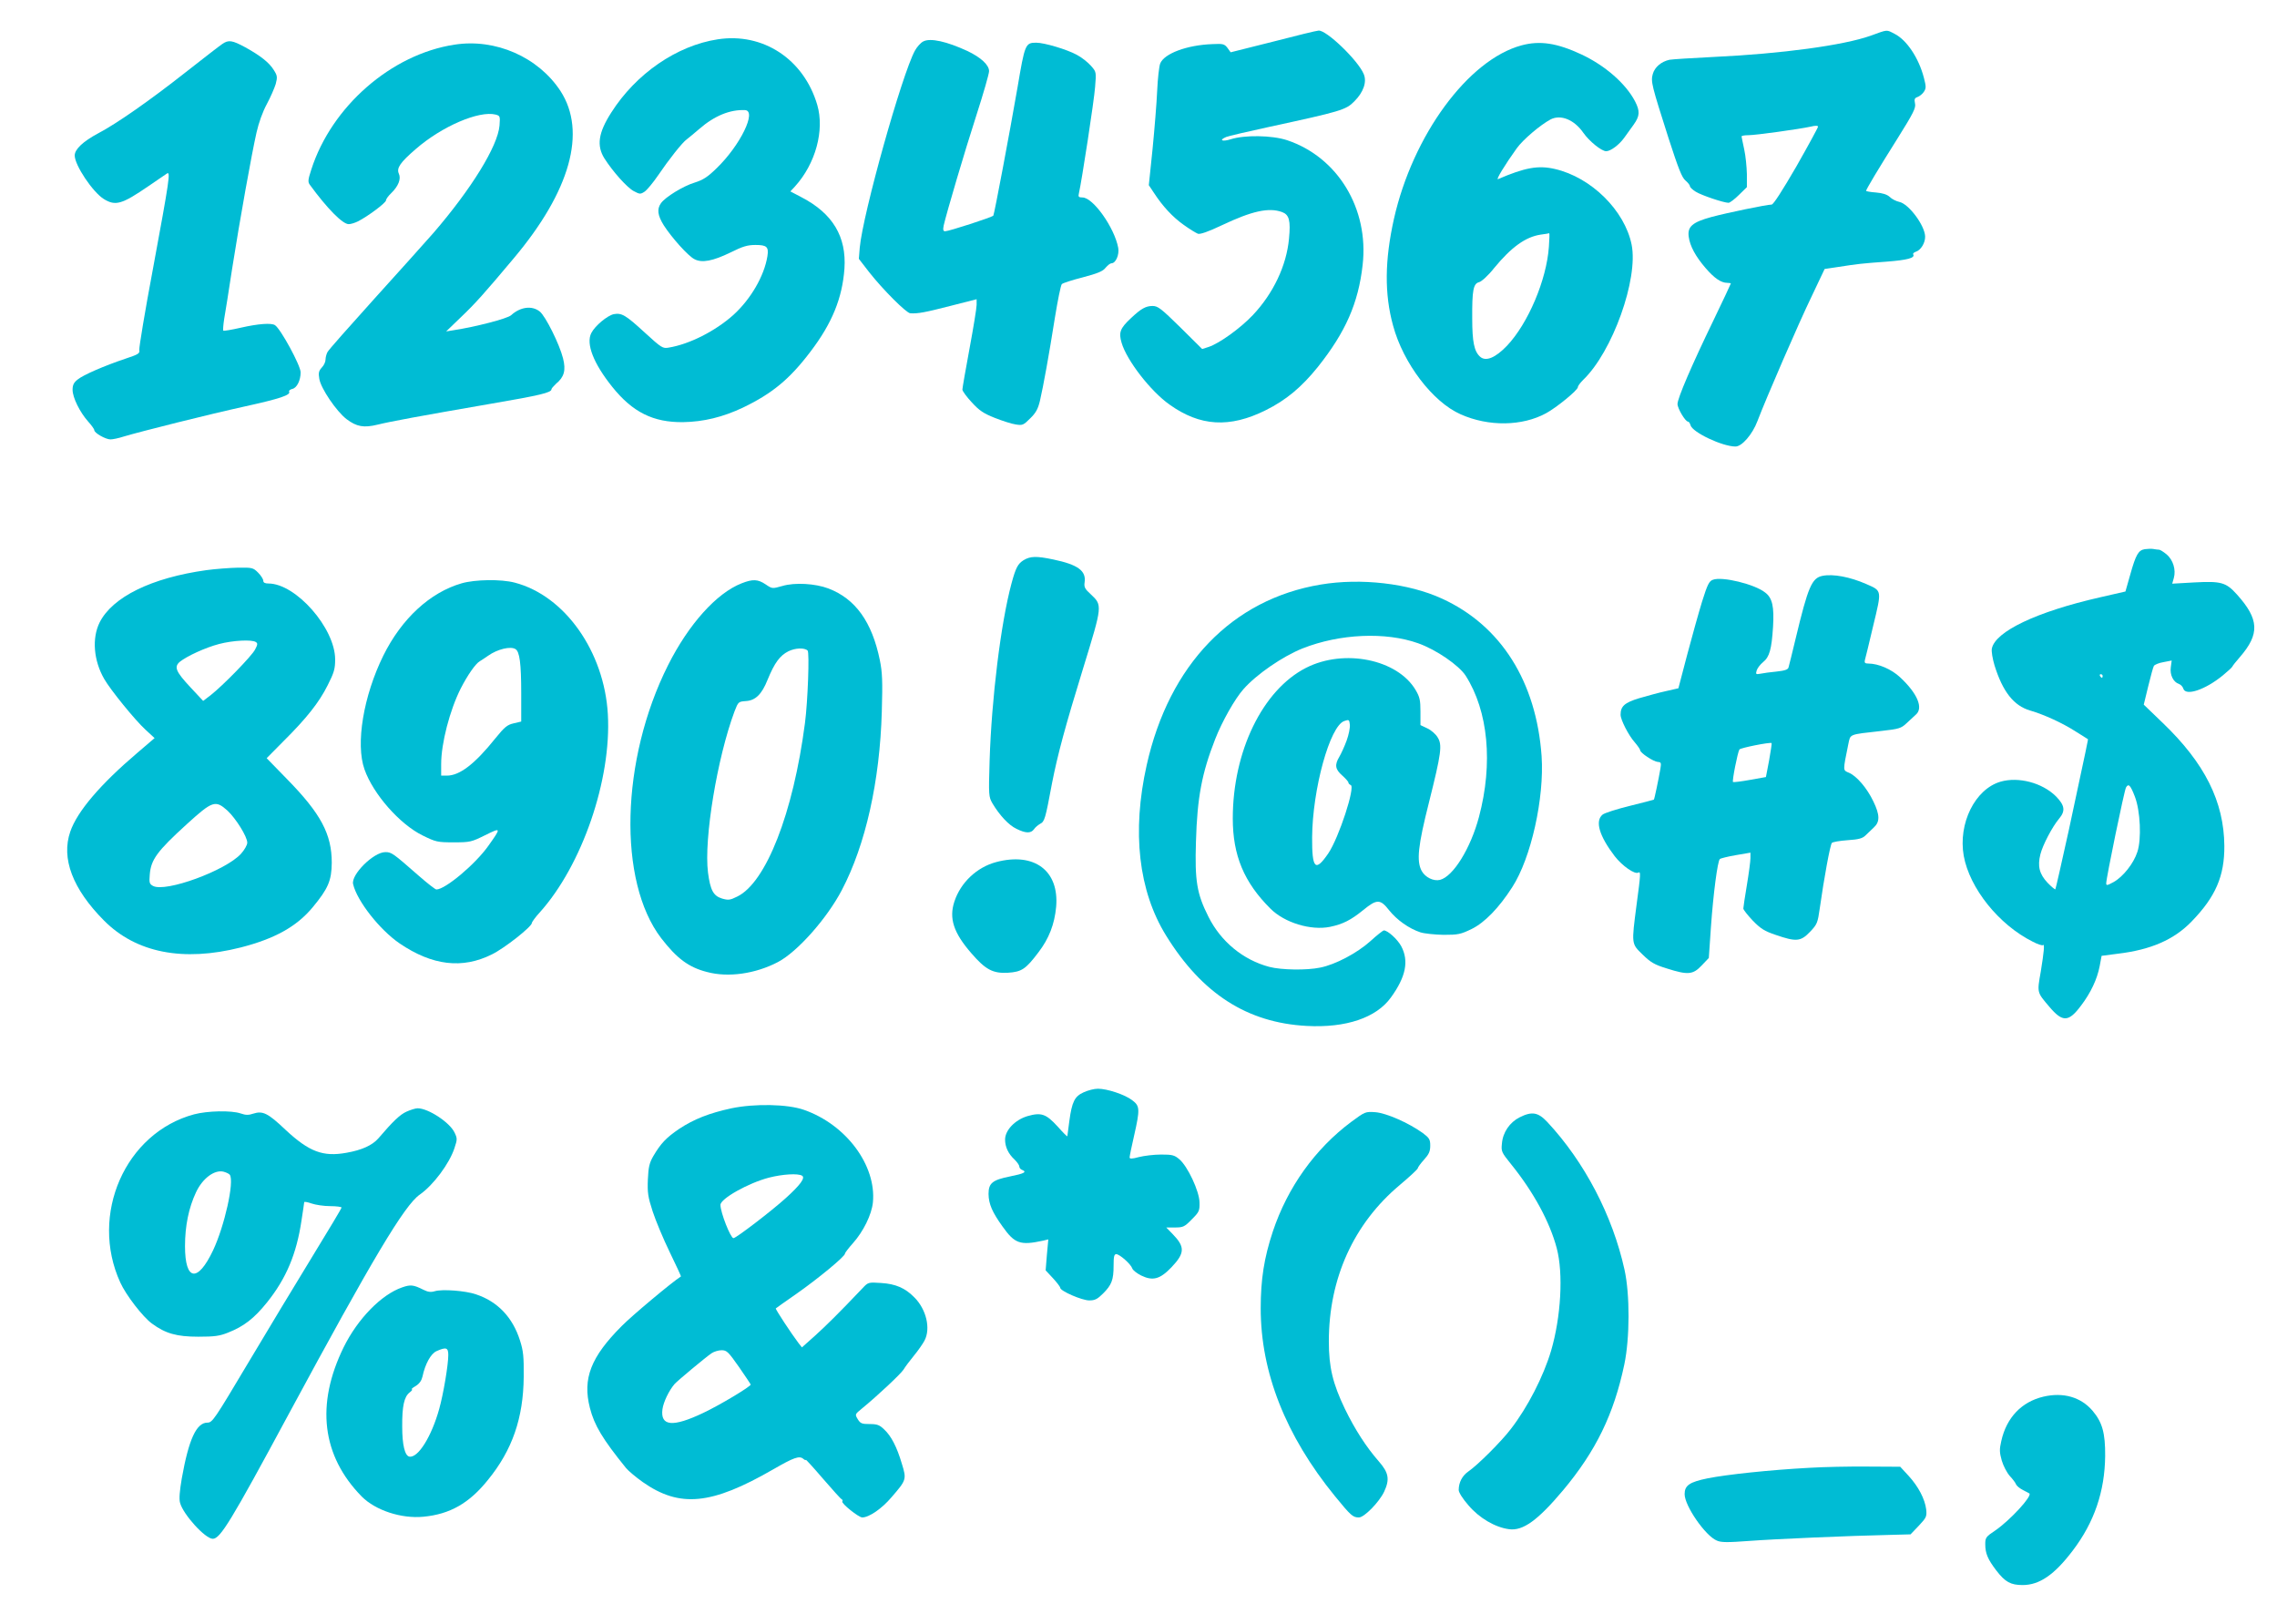
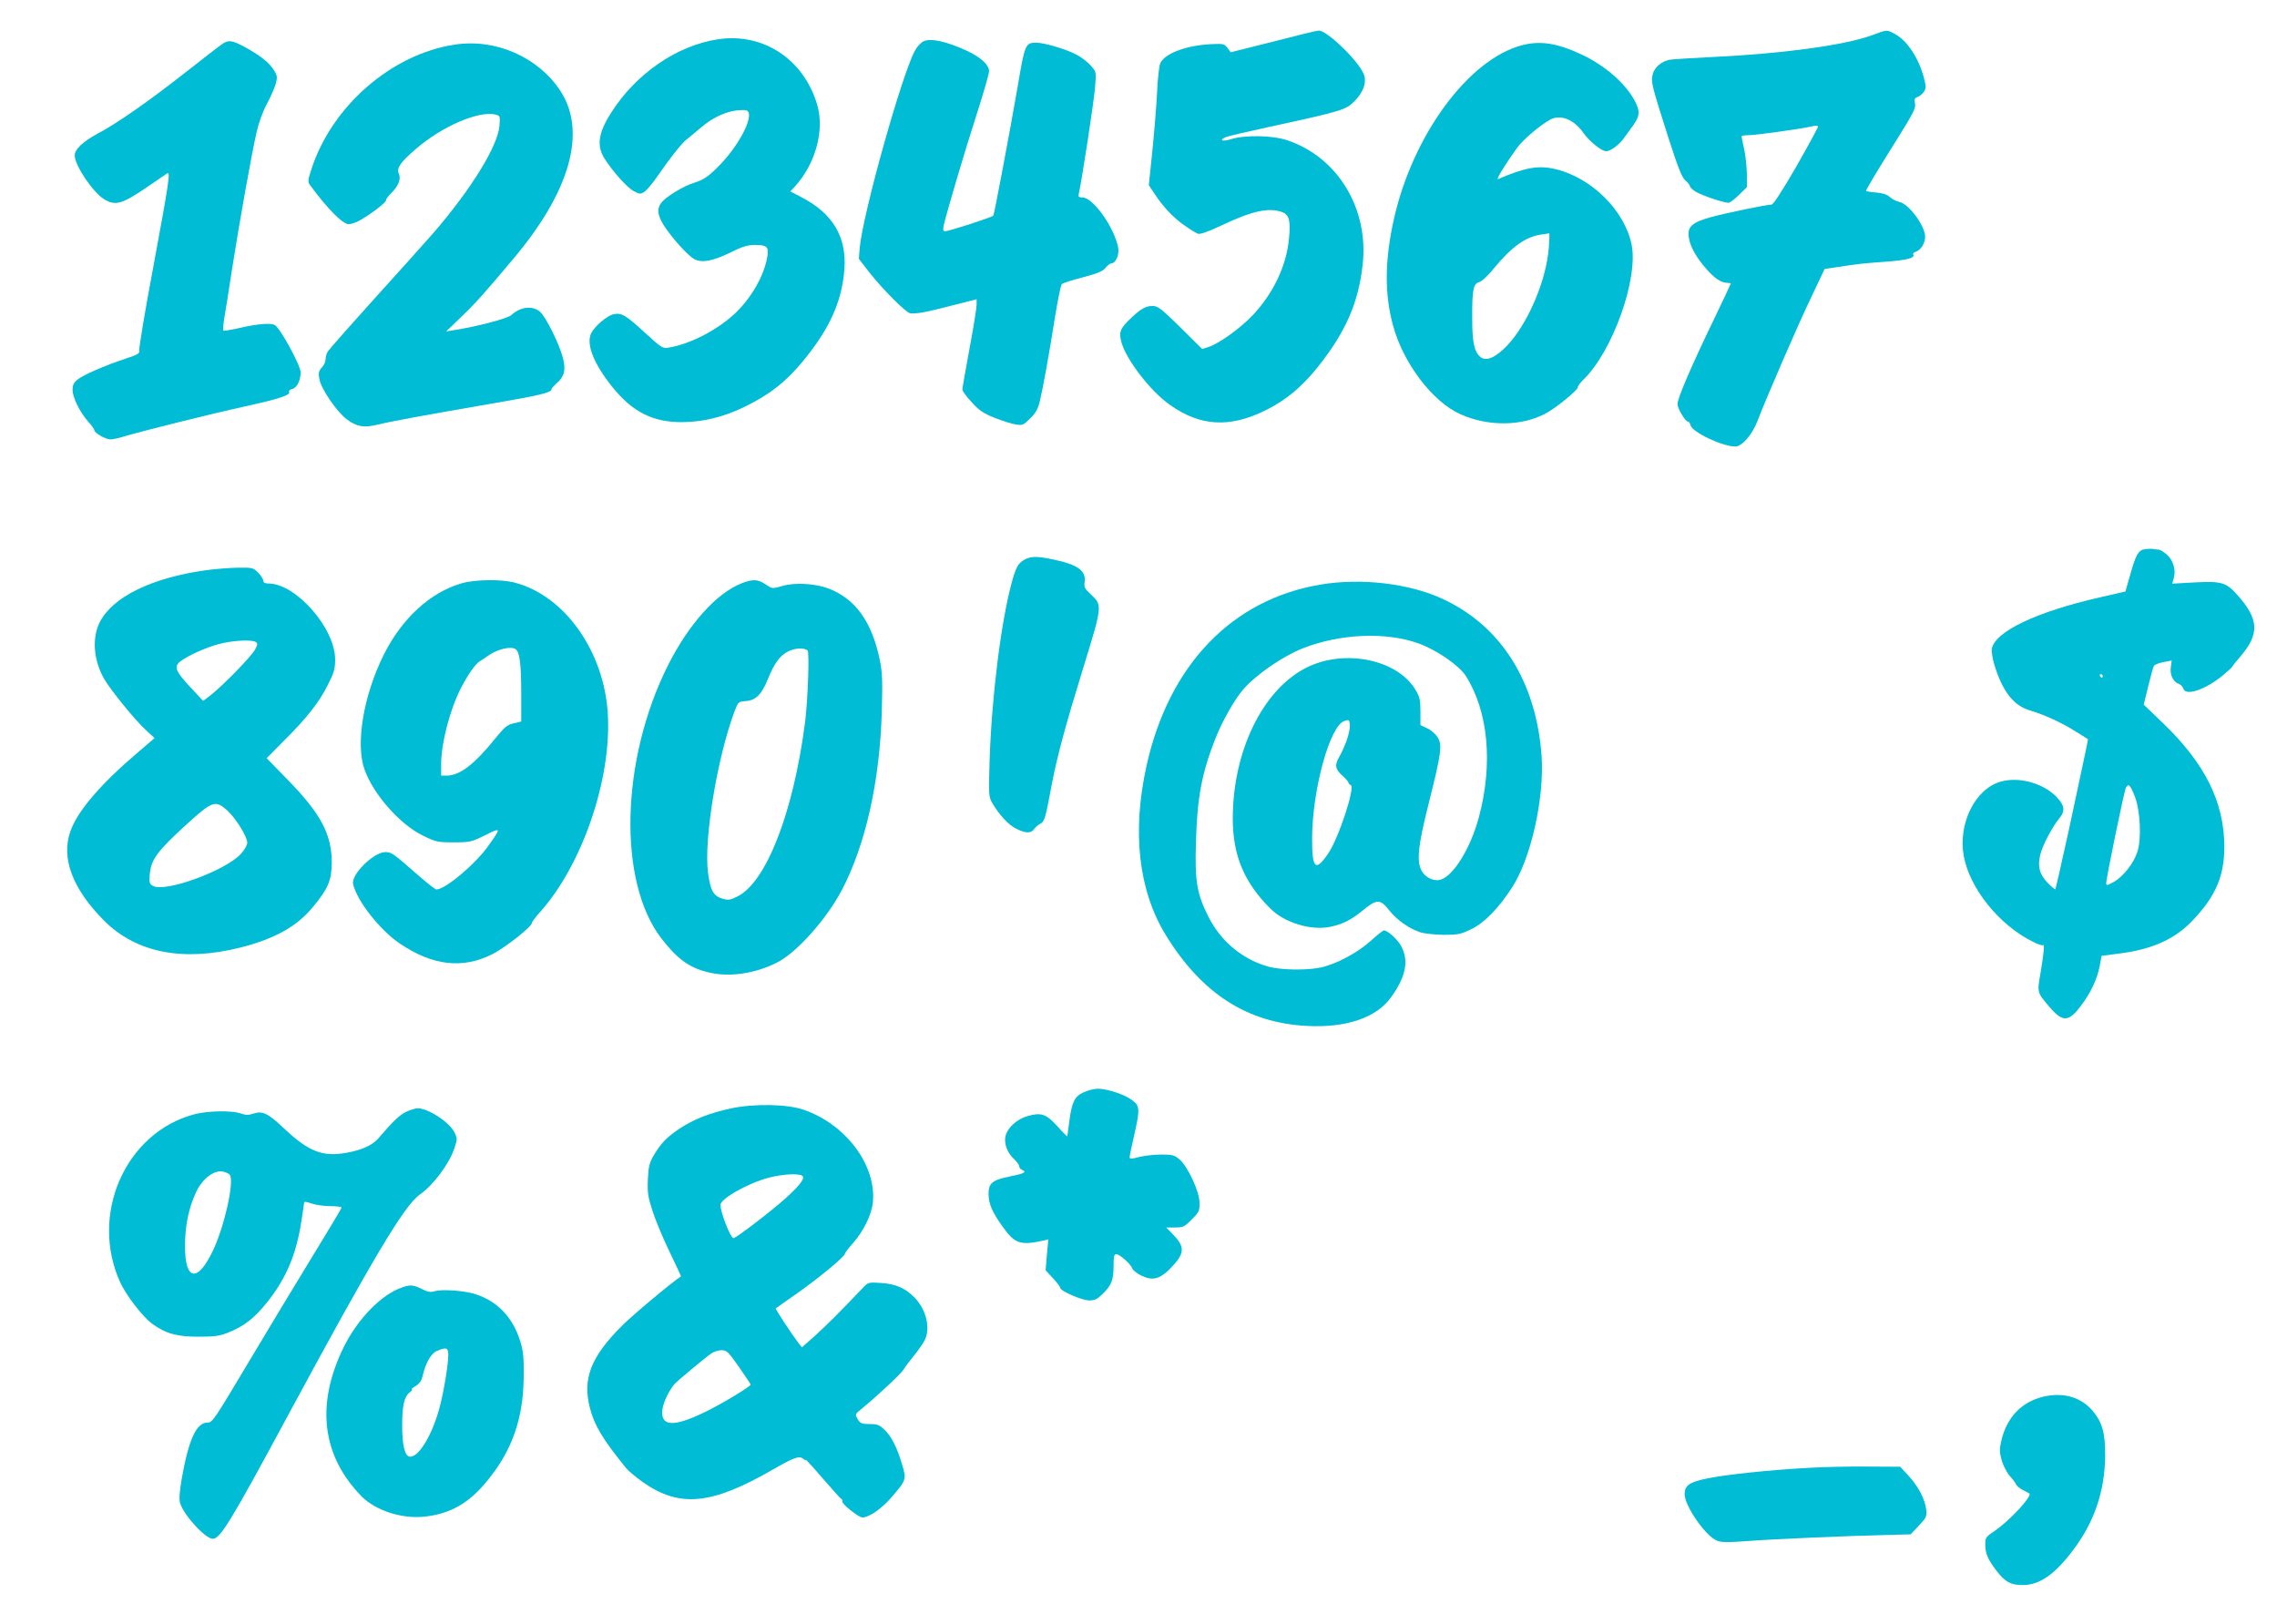
<svg xmlns="http://www.w3.org/2000/svg" version="1.0" width="1280pt" height="913pt" viewBox="0 0 1280 913" preserveAspectRatio="xMidYMid meet">
  <g transform="translate(0,913) scale(0.1,-0.1)" fill="#00bcd4" stroke="none">
    <path d="M7157 8896 l-239 -60 -18 25 c-17 22 -25 24 -85 21 -142 -5 -271 -53 -293 -109 -6 -15 -14 -84 -17 -153 -3 -69 -15 -216 -26 -328 l-21 -203 28 -42 c50 -77 106 -137 168 -181 33 -24 70 -46 80 -50 13 -4 57 11 135 48 169 80 263 101 338 74 40 -15 49 -47 39 -150 -14 -151 -88 -307 -203 -429 -70 -74 -188 -159 -248 -179 l-37 -12 -122 121 c-109 107 -127 121 -157 121 -38 0 -65 -15 -122 -69 -61 -57 -69 -80 -52 -138 29 -99 163 -272 269 -347 172 -123 338 -133 541 -32 115 57 202 130 293 243 156 196 228 359 252 574 36 316 -140 606 -425 701 -85 28 -240 30 -317 5 -48 -15 -68 -5 -25 13 12 5 118 30 234 55 411 89 439 97 486 145 52 52 72 110 53 154 -32 77 -211 249 -254 244 -10 0 -124 -28 -255 -62z" />
    <path d="M10515 8929 c-153 -54 -498 -101 -880 -119 -121 -6 -233 -13 -250 -16 -46 -10 -83 -41 -94 -80 -12 -43 -6 -64 88 -359 56 -173 76 -224 96 -240 14 -12 25 -26 25 -32 0 -6 15 -20 33 -31 32 -20 157 -62 184 -62 7 0 34 20 58 44 l45 44 0 73 c-1 41 -7 103 -15 139 -8 36 -14 68 -15 73 0 4 17 7 38 7 42 0 285 34 350 48 27 7 42 6 42 0 0 -5 -55 -106 -122 -224 -79 -136 -129 -214 -139 -214 -27 0 -250 -46 -339 -70 -106 -29 -135 -54 -127 -111 7 -52 38 -110 95 -176 49 -57 87 -83 122 -83 11 0 20 -2 20 -3 0 -2 -44 -96 -98 -208 -123 -254 -202 -438 -202 -470 0 -25 44 -99 59 -99 5 0 11 -9 14 -20 10 -40 179 -120 253 -120 36 0 95 68 123 142 49 129 235 558 306 704 l72 152 74 11 c115 18 135 20 272 30 119 9 164 21 152 41 -3 5 4 11 15 15 28 9 53 50 52 86 -2 62 -92 183 -145 194 -18 4 -42 16 -54 28 -15 14 -41 22 -78 25 -30 2 -55 7 -55 9 0 8 68 122 177 295 90 144 104 172 98 197 -5 24 -2 30 15 36 11 4 27 17 35 29 13 20 13 29 0 79 -29 111 -96 212 -165 247 -47 24 -36 25 -135 -11z" />
    <path d="M4035 8909 c-230 -35 -460 -193 -599 -412 -73 -114 -83 -186 -38 -258 48 -75 127 -163 164 -183 34 -18 38 -19 62 -3 14 10 48 51 76 92 59 87 136 185 161 202 10 7 41 34 71 59 84 73 172 109 256 105 68 -3 -26 -198 -160 -327 -50 -49 -75 -65 -122 -80 -64 -19 -167 -82 -191 -117 -23 -33 -18 -68 16 -123 45 -70 137 -173 173 -191 42 -22 102 -11 203 38 68 34 95 42 140 42 64 0 75 -11 67 -63 -18 -112 -94 -242 -192 -331 -101 -90 -246 -164 -363 -183 -33 -6 -40 -2 -135 85 -108 99 -129 111 -174 103 -36 -8 -105 -65 -126 -106 -31 -60 12 -171 118 -303 114 -142 230 -200 398 -198 115 2 223 28 337 82 164 79 262 160 378 313 123 161 180 303 192 468 12 180 -66 310 -241 401 l-63 33 26 28 c116 128 167 316 125 459 -76 257 -305 407 -559 368z" />
    <path d="M5190 8897 c-14 -7 -35 -30 -47 -52 -73 -134 -292 -914 -310 -1107 l-5 -63 58 -75 c77 -98 209 -230 231 -231 42 -3 84 5 224 41 l149 38 0 -32 c0 -17 -18 -128 -40 -246 -22 -118 -40 -222 -40 -230 0 -8 24 -41 53 -72 42 -46 66 -62 129 -87 43 -17 96 -34 118 -37 38 -6 43 -4 81 34 32 31 44 53 55 99 19 82 51 258 84 467 16 98 33 183 39 189 6 6 59 23 118 38 83 22 113 34 128 54 12 14 26 25 33 25 24 0 45 48 38 87 -21 113 -141 283 -201 283 -21 0 -25 4 -20 23 16 70 86 525 91 598 7 85 7 85 -24 120 -17 19 -52 47 -79 61 -55 30 -182 68 -228 68 -61 0 -64 -8 -105 -251 -44 -254 -130 -710 -136 -721 -6 -9 -250 -88 -271 -88 -11 0 -13 8 -8 33 16 70 117 413 184 620 39 121 71 232 71 247 0 35 -46 77 -121 113 -117 54 -209 75 -249 54z" />
    <path d="M1250 8883 c-14 -9 -108 -82 -210 -162 -197 -155 -384 -286 -489 -341 -84 -45 -131 -89 -131 -124 0 -55 102 -207 164 -245 65 -40 101 -30 251 73 50 34 96 66 104 71 20 12 14 -33 -79 -535 -45 -239 -79 -445 -77 -457 4 -20 -5 -25 -77 -49 -119 -40 -237 -91 -269 -117 -22 -17 -29 -31 -29 -58 0 -44 41 -126 87 -178 19 -21 35 -43 35 -49 0 -16 64 -52 91 -52 13 0 47 7 74 16 101 30 476 124 680 169 200 44 262 65 250 84 -2 5 6 12 19 15 25 6 46 48 46 93 0 38 -112 244 -144 265 -20 14 -96 8 -192 -14 -52 -12 -96 -19 -99 -17 -2 3 0 32 5 65 6 32 26 160 45 284 44 280 110 646 137 765 12 54 35 118 58 160 21 39 43 90 50 113 10 38 9 47 -10 77 -26 43 -76 82 -161 129 -74 40 -94 43 -129 19z" />
    <path d="M2555 8879 c-355 -54 -691 -347 -805 -702 -19 -58 -20 -70 -8 -86 97 -133 184 -221 218 -221 12 0 35 7 53 16 55 28 157 104 157 118 0 7 13 25 29 40 40 39 57 80 43 110 -14 31 8 63 95 138 147 128 355 217 449 194 25 -7 26 -9 22 -62 -10 -116 -158 -356 -372 -604 -46 -52 -196 -220 -334 -372 -138 -153 -256 -286 -261 -297 -6 -11 -11 -30 -11 -42 0 -13 -9 -33 -21 -45 -17 -19 -20 -30 -14 -64 9 -54 96 -182 153 -226 57 -43 97 -50 175 -31 73 18 235 48 634 117 280 48 343 63 343 82 0 4 12 18 26 31 46 38 56 76 39 143 -20 80 -99 238 -131 263 -44 35 -109 26 -161 -21 -20 -19 -203 -66 -322 -84 l-43 -7 82 79 c79 75 133 135 298 332 318 378 411 711 263 940 -125 191 -365 297 -596 261z" />
    <path d="M8553 8875 c-300 -81 -611 -505 -717 -975 -52 -233 -54 -422 -5 -600 57 -212 223 -430 380 -499 157 -70 346 -67 480 6 59 32 179 130 179 147 0 7 14 25 30 41 164 157 311 567 272 760 -39 192 -227 378 -431 425 -94 22 -169 8 -320 -57 -14 -6 39 81 105 173 35 49 133 132 191 163 57 29 133 -2 184 -76 33 -47 102 -103 128 -103 25 0 73 36 101 75 14 19 38 53 54 75 34 48 36 75 7 131 -52 99 -167 200 -301 263 -137 64 -233 79 -337 51z m154 -1132 c-13 -187 -117 -431 -235 -556 -66 -69 -120 -91 -152 -62 -33 30 -44 83 -44 215 -1 159 6 196 39 204 14 4 51 37 84 79 98 119 177 175 261 188 25 3 47 7 49 8 2 0 1 -34 -2 -76z" />
    <path d="M12057 6043 c-36 -6 -50 -29 -82 -143 l-27 -95 -144 -33 c-356 -81 -588 -192 -607 -288 -3 -16 4 -57 15 -94 46 -148 108 -227 200 -254 79 -23 182 -70 258 -119 36 -22 66 -41 67 -42 2 -1 -5 -34 -107 -510 -40 -181 -74 -332 -76 -334 -2 -2 -22 14 -44 37 -46 49 -57 93 -40 160 13 52 67 155 105 200 37 44 32 75 -18 126 -77 76 -210 111 -311 82 -144 -42 -239 -235 -207 -417 33 -182 197 -387 387 -482 28 -15 54 -23 58 -20 11 11 6 -38 -12 -149 -21 -119 -22 -115 48 -197 75 -89 109 -87 179 7 54 71 90 148 104 220 l11 59 92 12 c185 22 315 79 413 180 136 140 186 256 185 426 -2 249 -110 465 -347 692 l-106 102 25 103 c14 57 28 109 32 115 5 7 29 17 54 21 l46 9 -5 -38 c-6 -43 14 -83 46 -94 10 -3 21 -15 24 -25 12 -45 123 -8 222 73 28 23 52 45 54 50 1 4 21 29 42 53 113 130 109 213 -16 352 -62 69 -89 76 -241 68 l-123 -7 9 32 c13 46 -4 102 -41 133 -17 14 -36 26 -42 26 -7 0 -21 2 -32 4 -11 2 -32 1 -48 -1z m-237 -713 c0 -5 -2 -10 -4 -10 -3 0 -8 5 -11 10 -3 6 -1 10 4 10 6 0 11 -4 11 -10z m181 -678 c31 -80 38 -240 14 -311 -21 -65 -80 -139 -133 -169 -37 -20 -42 -21 -42 -7 0 30 101 519 111 538 14 25 25 14 50 -51z" />
    <path d="M5754 5981 c-32 -20 -44 -42 -68 -131 -60 -223 -112 -646 -123 -997 -6 -195 -5 -202 16 -239 40 -67 92 -123 135 -143 52 -26 81 -26 98 -3 7 11 23 24 35 31 25 13 29 25 67 229 31 158 74 319 175 646 109 355 109 353 42 416 -32 29 -38 40 -34 66 10 65 -37 100 -176 129 -95 20 -129 19 -167 -4z" />
    <path d="M1160 5925 c-309 -43 -528 -151 -600 -294 -44 -89 -34 -214 26 -318 35 -61 173 -231 232 -285 l51 -47 -97 -83 c-207 -176 -338 -329 -377 -443 -52 -150 13 -322 190 -500 180 -181 444 -233 768 -151 191 49 314 117 404 225 88 106 107 151 108 251 0 161 -61 276 -252 471 l-114 117 93 94 c132 131 202 220 250 316 36 71 42 92 42 145 0 176 -221 427 -375 427 -20 0 -29 5 -29 16 0 8 -13 29 -29 45 -28 28 -33 29 -113 28 -46 -1 -126 -7 -178 -14z m278 -404 c11 -7 11 -14 -4 -42 -18 -36 -181 -203 -250 -257 l-42 -32 -71 76 c-83 89 -94 115 -60 144 40 32 144 80 221 100 76 20 183 26 206 11z m-159 -948 c47 -44 111 -146 111 -180 0 -13 -16 -41 -35 -62 -86 -95 -425 -219 -495 -181 -20 11 -22 18 -18 65 7 83 41 130 208 282 145 132 161 137 229 76z" />
-     <path d="M10245 5893 c-60 -12 -81 -61 -151 -353 -19 -80 -37 -152 -40 -162 -3 -12 -21 -18 -67 -23 -34 -3 -75 -9 -90 -12 -27 -5 -28 -3 -22 18 4 13 20 34 36 47 36 29 48 72 56 198 7 114 -4 163 -44 193 -58 47 -243 92 -294 72 -21 -7 -31 -27 -61 -123 -19 -62 -57 -198 -84 -300 l-49 -187 -70 -16 c-38 -8 -106 -27 -151 -40 -82 -25 -104 -45 -104 -93 0 -28 45 -116 79 -154 17 -20 31 -40 31 -45 0 -15 74 -64 99 -66 19 -1 20 -6 15 -37 -10 -59 -34 -174 -37 -175 -1 -1 -62 -17 -135 -35 -73 -18 -142 -40 -153 -49 -44 -36 -19 -120 68 -234 43 -55 113 -104 133 -92 14 8 13 -9 -10 -180 -29 -224 -30 -219 34 -281 45 -44 67 -57 136 -78 119 -38 147 -35 196 17 l40 42 12 175 c13 184 37 369 50 381 4 4 44 14 90 22 l82 14 0 -31 c0 -17 -9 -85 -20 -151 -11 -66 -20 -125 -20 -132 0 -7 24 -37 53 -68 45 -46 66 -59 128 -80 116 -40 141 -38 193 16 41 43 44 50 56 135 23 163 58 356 68 366 5 5 45 12 88 15 62 4 84 10 101 27 12 11 33 32 47 45 34 31 34 70 -3 146 -35 74 -94 143 -137 161 -35 15 -35 7 -4 160 13 59 -1 54 185 75 100 11 112 15 142 43 18 17 42 39 53 49 43 37 9 119 -89 210 -48 45 -122 77 -178 77 -18 0 -23 4 -20 18 3 9 24 97 47 194 49 203 50 196 -39 235 -91 40 -186 58 -246 46z m-300 -1037 l-18 -94 -90 -16 c-49 -9 -92 -14 -95 -12 -6 6 26 167 36 183 6 9 171 42 181 36 2 -1 -5 -45 -14 -97z" />
    <path d="M2595 5851 c-177 -51 -337 -198 -440 -406 -112 -227 -157 -497 -106 -640 49 -139 198 -308 326 -371 75 -37 84 -39 175 -39 93 0 100 2 177 40 91 45 92 44 18 -60 -73 -103 -242 -245 -292 -245 -6 0 -51 35 -100 78 -145 127 -152 132 -187 132 -66 0 -194 -127 -181 -180 22 -95 150 -257 261 -333 184 -125 353 -145 519 -62 70 34 225 156 225 177 0 5 20 33 45 60 237 264 403 746 382 1113 -20 352 -242 667 -524 740 -76 20 -222 18 -298 -4z m303 -370 c23 -14 32 -81 32 -247 l0 -160 -42 -10 c-36 -8 -51 -20 -103 -84 -116 -145 -201 -210 -273 -210 l-32 0 0 65 c0 116 48 302 110 425 39 76 83 139 107 153 11 7 32 20 47 31 52 37 127 55 154 37z" />
    <path d="M4169 5851 c-141 -55 -298 -230 -414 -461 -266 -530 -283 -1214 -38 -1534 88 -114 155 -164 258 -190 119 -32 272 -10 398 56 109 57 275 244 359 404 134 255 214 613 225 1004 5 170 3 220 -11 289 -44 215 -137 345 -289 403 -74 28 -189 35 -259 14 -57 -16 -57 -16 -94 9 -43 29 -72 31 -135 6z m371 -378 c11 -10 1 -286 -15 -408 -66 -506 -219 -897 -381 -975 -40 -20 -50 -21 -85 -11 -49 15 -66 47 -79 146 -24 188 52 646 149 906 21 54 22 55 63 58 54 3 90 37 123 120 39 95 69 136 117 160 39 19 90 21 108 4z" />
    <path d="M7424 5844 c-498 -83 -852 -451 -978 -1015 -84 -375 -46 -707 109 -958 202 -327 456 -490 790 -508 222 -12 392 46 474 160 84 116 102 205 58 288 -21 39 -76 89 -98 89 -4 0 -39 -27 -76 -61 -75 -67 -196 -131 -281 -148 -76 -16 -218 -14 -287 4 -147 39 -272 142 -342 282 -65 129 -77 201 -70 422 7 247 33 385 108 576 39 100 111 227 159 281 74 84 220 184 332 229 210 83 467 94 650 29 102 -36 229 -124 267 -182 127 -199 155 -493 75 -794 -47 -177 -145 -335 -219 -354 -36 -9 -83 14 -103 50 -30 56 -21 141 41 386 69 276 76 323 48 366 -10 17 -36 40 -58 50 l-38 18 0 76 c0 64 -4 82 -27 121 -102 173 -402 234 -616 125 -244 -124 -412 -469 -412 -847 0 -207 63 -359 212 -507 79 -79 227 -124 335 -102 72 15 117 38 186 94 77 63 96 63 146 -1 44 -55 112 -103 176 -124 22 -7 81 -13 130 -14 82 0 96 3 158 33 73 36 153 118 228 235 106 164 181 501 165 737 -30 419 -229 734 -560 885 -187 86 -456 117 -682 79z m146 -877 c-12 -33 -31 -74 -41 -91 -27 -45 -24 -70 16 -105 19 -17 35 -35 35 -40 0 -5 6 -11 13 -14 27 -9 -66 -295 -126 -384 -73 -107 -92 -87 -91 90 2 271 100 627 181 654 26 9 28 8 31 -20 2 -17 -6 -57 -18 -90z" />
-     <path d="M5600 4284 c-109 -29 -200 -115 -235 -222 -31 -94 -5 -175 95 -290 80 -93 122 -115 207 -110 76 5 99 20 170 114 60 78 91 159 100 256 18 204 -123 309 -337 252z" />
    <path d="M6092 2990 c-51 -23 -66 -52 -81 -163 -6 -43 -11 -81 -11 -84 0 -4 -25 21 -55 55 -65 71 -92 80 -169 58 -70 -21 -126 -79 -126 -132 0 -41 18 -80 54 -113 14 -14 26 -31 26 -38 0 -8 7 -16 15 -19 30 -12 13 -21 -67 -37 -100 -20 -121 -38 -121 -99 1 -57 21 -102 79 -183 68 -96 99 -107 228 -79 l29 7 -8 -87 -7 -87 41 -44 c23 -25 41 -49 41 -54 0 -18 122 -71 163 -71 32 0 46 7 78 39 48 48 59 76 59 157 0 50 3 64 15 64 19 0 82 -56 90 -80 3 -10 26 -28 50 -40 66 -32 106 -21 171 47 75 79 76 114 6 186 l-36 37 49 0 c46 0 54 4 94 45 42 42 45 48 44 96 -1 63 -67 204 -114 243 -27 23 -40 26 -102 26 -40 0 -96 -7 -124 -14 -40 -11 -53 -11 -53 -2 0 6 11 61 25 121 34 150 33 168 -10 200 -41 32 -141 65 -193 65 -21 0 -56 -9 -80 -20z" />
    <path d="M4112 2900 c-125 -27 -211 -61 -293 -115 -74 -50 -104 -82 -146 -153 -22 -38 -28 -61 -31 -131 -3 -75 0 -98 27 -181 17 -52 60 -155 96 -229 36 -74 64 -135 63 -136 -55 -36 -275 -220 -333 -279 -174 -174 -221 -296 -179 -460 25 -98 71 -175 203 -338 13 -16 56 -52 94 -79 208 -146 386 -129 733 71 116 67 147 78 169 60 8 -7 15 -10 15 -6 0 3 44 -45 97 -107 53 -61 100 -114 105 -115 4 -2 6 -8 3 -12 -7 -11 92 -90 112 -90 38 0 110 49 165 114 83 96 85 100 58 187 -28 95 -60 157 -100 194 -26 25 -39 30 -81 30 -44 0 -52 3 -67 27 -17 28 -16 28 23 60 88 72 219 195 234 219 9 15 35 50 59 79 24 29 50 67 59 84 36 68 10 177 -58 244 -51 52 -105 75 -186 80 -72 5 -73 4 -105 -30 -130 -137 -203 -209 -266 -266 l-74 -66 -19 24 c-39 51 -131 191 -128 195 2 2 54 39 116 82 120 84 273 210 273 226 0 5 20 31 45 59 58 65 105 160 112 229 20 208 -150 437 -387 520 -93 33 -278 36 -408 9z m397 -379 c19 -12 -10 -52 -92 -126 -77 -70 -279 -225 -294 -225 -16 0 -73 144 -73 187 0 35 157 123 272 153 78 20 164 25 187 11z m-355 -1075 c36 -52 66 -97 66 -99 0 -11 -171 -114 -266 -159 -172 -82 -243 -76 -230 21 6 40 35 102 68 141 16 18 174 150 208 173 13 9 39 17 56 17 30 0 38 -9 98 -94z" />
-     <path d="M2285 2881 c-36 -16 -76 -54 -158 -150 -34 -39 -93 -66 -179 -81 -132 -24 -210 5 -344 130 -98 93 -127 107 -180 90 -26 -9 -43 -9 -71 1 -53 18 -186 15 -262 -5 -387 -104 -589 -564 -415 -945 32 -71 127 -194 178 -231 76 -56 139 -74 261 -74 91 0 120 4 167 23 89 35 147 80 220 171 107 134 165 271 193 460 8 52 15 98 15 102 0 4 19 1 41 -7 23 -8 70 -15 105 -15 35 0 64 -4 64 -8 0 -5 -74 -128 -164 -275 -90 -147 -253 -417 -362 -600 -189 -317 -200 -334 -228 -334 -62 0 -105 -94 -144 -313 -12 -70 -16 -116 -10 -137 17 -66 142 -203 184 -203 42 0 101 96 428 703 467 865 650 1173 736 1232 76 53 167 175 195 262 16 48 16 54 0 87 -27 57 -148 136 -207 136 -13 0 -41 -9 -63 -19z m-993 -355 c26 -39 -30 -288 -94 -424 -87 -184 -158 -173 -158 23 0 114 21 216 62 303 36 77 102 127 153 116 16 -4 33 -12 37 -18z" />
-     <path d="M7595 2823 c-202 -151 -357 -367 -440 -616 -49 -148 -68 -268 -68 -432 0 -359 140 -715 417 -1055 90 -110 101 -120 135 -120 30 0 114 86 142 145 32 69 26 106 -30 170 -71 81 -134 179 -191 296 -68 142 -90 233 -90 379 0 354 140 662 399 879 56 47 101 89 101 94 0 5 16 27 35 48 28 31 35 47 35 79 0 35 -5 43 -42 71 -81 58 -205 112 -266 117 -57 4 -58 3 -137 -55z" />
-     <path d="M8542 2849 c-55 -28 -94 -84 -99 -147 -5 -45 -2 -50 52 -117 126 -156 217 -324 256 -471 38 -143 24 -388 -32 -578 -43 -144 -131 -316 -226 -439 -55 -72 -187 -203 -238 -238 -35 -24 -55 -62 -55 -105 0 -13 23 -50 55 -86 60 -71 150 -124 228 -134 78 -11 162 50 304 219 184 220 285 427 344 707 31 148 32 393 1 533 -67 304 -225 606 -434 830 -52 55 -86 61 -156 26z" />
+     <path d="M2285 2881 c-36 -16 -76 -54 -158 -150 -34 -39 -93 -66 -179 -81 -132 -24 -210 5 -344 130 -98 93 -127 107 -180 90 -26 -9 -43 -9 -71 1 -53 18 -186 15 -262 -5 -387 -104 -589 -564 -415 -945 32 -71 127 -194 178 -231 76 -56 139 -74 261 -74 91 0 120 4 167 23 89 35 147 80 220 171 107 134 165 271 193 460 8 52 15 98 15 102 0 4 19 1 41 -7 23 -8 70 -15 105 -15 35 0 64 -4 64 -8 0 -5 -74 -128 -164 -275 -90 -147 -253 -417 -362 -600 -189 -317 -200 -334 -228 -334 -62 0 -105 -94 -144 -313 -12 -70 -16 -116 -10 -137 17 -66 142 -203 184 -203 42 0 101 96 428 703 467 865 650 1173 736 1232 76 53 167 175 195 262 16 48 16 54 0 87 -27 57 -148 136 -207 136 -13 0 -41 -9 -63 -19z m-993 -355 c26 -39 -30 -288 -94 -424 -87 -184 -158 -173 -158 23 0 114 21 216 62 303 36 77 102 127 153 116 16 -4 33 -12 37 -18" />
    <path d="M2260 1893 c-116 -40 -249 -176 -328 -336 -158 -322 -123 -611 102 -840 77 -77 222 -125 346 -113 149 14 258 76 363 207 137 168 199 348 201 579 1 114 -2 146 -21 205 -41 130 -126 219 -247 259 -60 21 -190 30 -231 18 -23 -7 -39 -5 -65 8 -56 28 -72 30 -120 13z m260 -380 c0 -55 -27 -217 -51 -303 -43 -155 -119 -277 -168 -268 -25 5 -40 65 -40 168 -1 116 11 168 41 192 13 10 19 18 13 18 -5 0 4 9 22 19 21 13 33 31 38 53 15 71 47 129 79 143 54 24 66 20 66 -22z" />
    <path d="M11487 1279 c-123 -29 -208 -118 -237 -250 -11 -47 -10 -64 3 -110 9 -30 29 -68 45 -86 16 -17 32 -38 35 -47 3 -8 21 -23 39 -32 18 -9 34 -18 36 -19 17 -15 -109 -151 -190 -207 -54 -36 -58 -41 -58 -78 0 -52 14 -85 62 -148 50 -65 81 -82 148 -82 95 0 179 58 282 194 121 159 180 333 182 531 1 130 -16 190 -71 255 -66 77 -165 105 -276 79z" />
    <path d="M10170 879 c-224 -12 -465 -38 -570 -59 -103 -21 -130 -40 -130 -89 0 -66 117 -235 181 -261 24 -11 61 -11 182 -2 146 11 562 29 794 34 l113 3 46 48 c43 46 46 52 42 92 -7 58 -44 129 -99 189 l-47 51 -183 1 c-101 1 -249 -2 -329 -7z" />
  </g>
</svg>